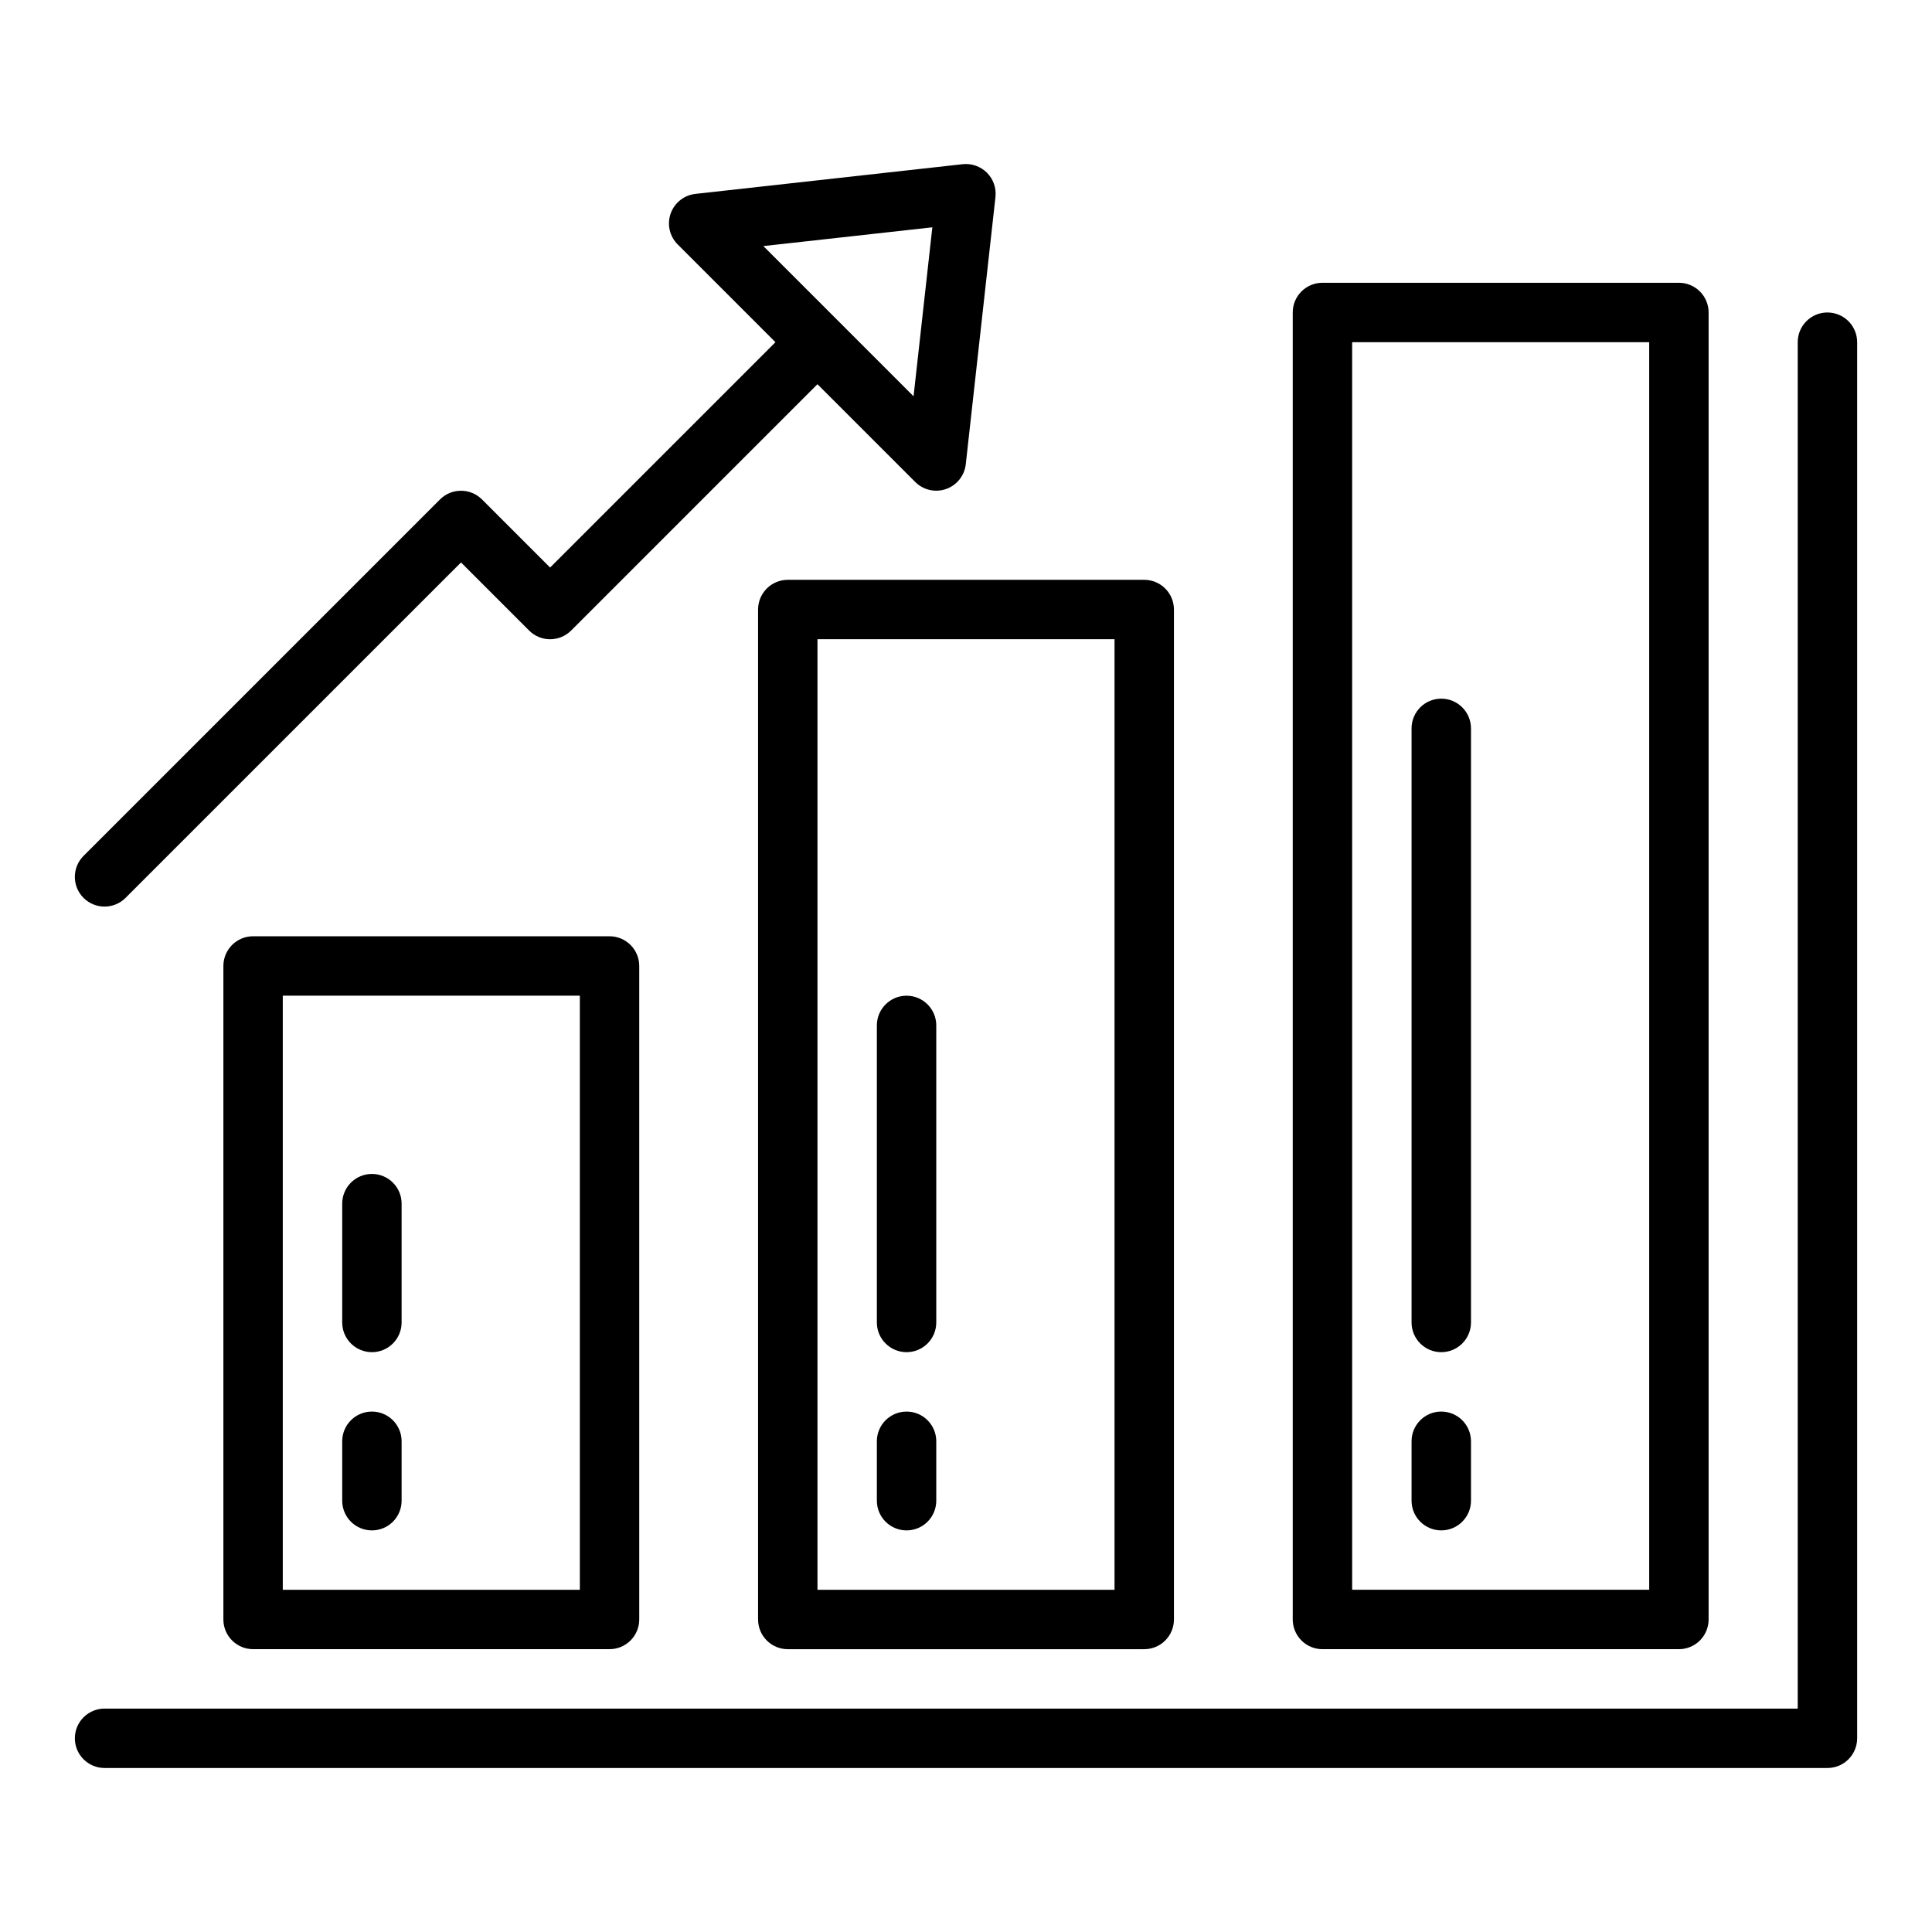
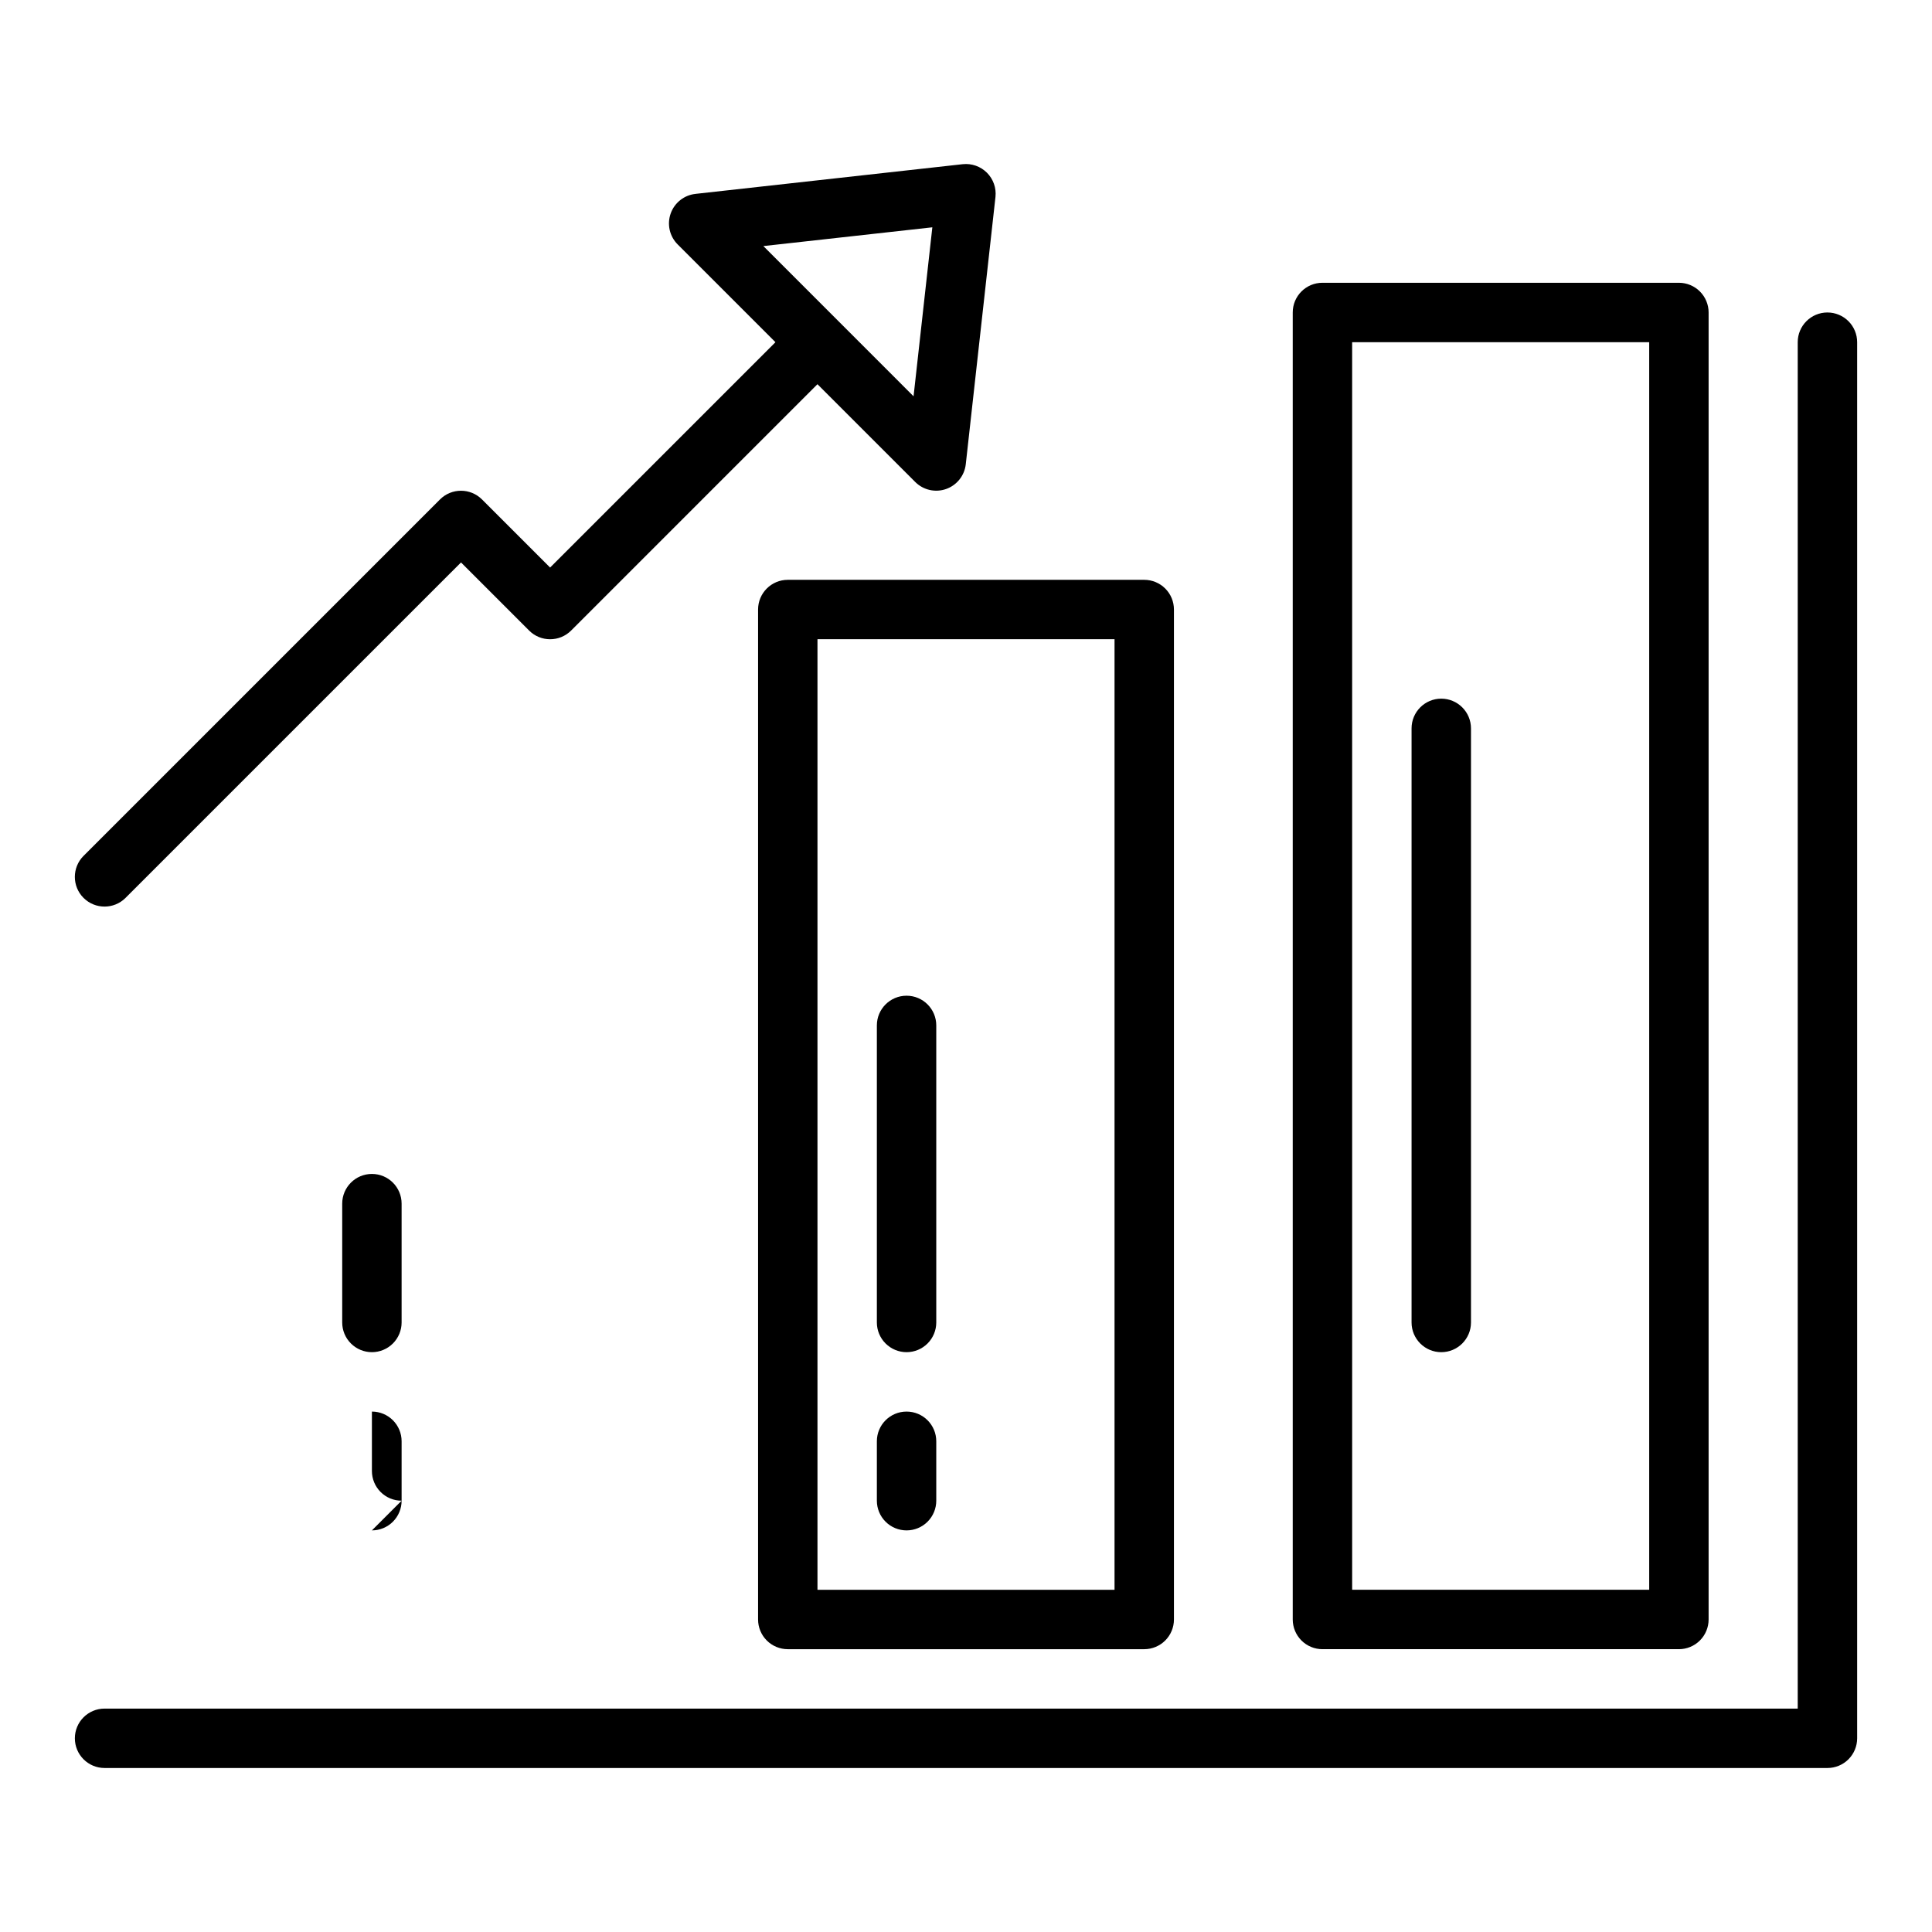
<svg xmlns="http://www.w3.org/2000/svg" fill="#000000" width="800px" height="800px" version="1.1" viewBox="144 144 512 512">
  <g>
    <path d="m628.29 226.81c-4.348 0-7.875 3.527-7.875 7.875v362.11h-448.7c-4.348 0-7.875 3.523-7.875 7.871s3.527 7.871 7.875 7.871h456.58c2.086 0 4.09-0.828 5.566-2.305 1.473-1.477 2.305-3.481 2.305-5.566v-369.98c0-2.09-0.832-4.09-2.305-5.566-1.477-1.477-3.481-2.309-5.566-2.309z" />
-     <path d="m211.07 392.12c-4.348 0-7.871 3.527-7.871 7.875v173.18c0 2.086 0.828 4.09 2.305 5.566 1.477 1.477 3.477 2.305 5.566 2.305h94.465c2.086 0 4.09-0.828 5.566-2.305 1.477-1.477 2.305-3.481 2.305-5.566v-173.18c0-2.09-0.828-4.09-2.305-5.566-1.477-1.477-3.481-2.309-5.566-2.309zm86.594 173.19h-78.723v-157.44h78.723z" />
    <path d="m352.77 297.66c-4.348 0-7.871 3.523-7.871 7.871v267.65c0 2.086 0.828 4.09 2.305 5.566 1.477 1.477 3.481 2.305 5.566 2.305h94.465c2.09 0 4.09-0.828 5.566-2.305s2.305-3.481 2.305-5.566v-267.65c0-2.09-0.828-4.09-2.305-5.566s-3.477-2.305-5.566-2.305zm86.594 267.65h-78.723v-251.91h78.723z" />
    <path d="m494.46 581.05h94.465c2.09 0 4.09-0.828 5.566-2.305 1.477-1.477 2.309-3.481 2.309-5.566v-346.37c0-2.086-0.832-4.09-2.309-5.566-1.477-1.477-3.477-2.305-5.566-2.305h-94.465c-4.348 0-7.871 3.523-7.871 7.871v346.37c0 2.086 0.832 4.09 2.305 5.566 1.477 1.477 3.481 2.305 5.566 2.305zm7.871-346.37h78.723v330.62h-78.719z" />
    <path d="m166.14 381.95c3.074 3.07 8.059 3.07 11.129 0l88.902-88.898 18.051 18.051c3.07 3.07 8.055 3.07 11.129 0l65.281-65.285 25.922 25.922h0.004c2.141 2.137 5.32 2.856 8.176 1.848 2.852-1.008 4.879-3.562 5.207-6.57l7.871-70.848c0.25-2.363-0.582-4.715-2.262-6.398-1.684-1.68-4.035-2.512-6.398-2.262l-70.848 7.871v0.004c-3.008 0.324-5.562 2.352-6.57 5.203-1.008 2.856-0.289 6.035 1.848 8.176l25.922 25.926-59.719 59.715-18.051-18.051c-3.074-3.07-8.055-3.07-11.129 0l-94.465 94.465c-3.074 3.074-3.074 8.059 0 11.133zm224.94-177.71-4.977 44.785-39.805-39.812z" />
-     <path d="m242.56 549.57c2.086 0 4.09-0.828 5.566-2.305 1.477-1.477 2.305-3.481 2.305-5.566v-15.746c0-4.348-3.523-7.871-7.871-7.871s-7.871 3.523-7.871 7.871v15.746c0 2.086 0.828 4.09 2.305 5.566 1.477 1.477 3.477 2.305 5.566 2.305z" />
+     <path d="m242.56 549.57c2.086 0 4.09-0.828 5.566-2.305 1.477-1.477 2.305-3.481 2.305-5.566v-15.746c0-4.348-3.523-7.871-7.871-7.871v15.746c0 2.086 0.828 4.09 2.305 5.566 1.477 1.477 3.477 2.305 5.566 2.305z" />
    <path d="m242.56 502.34c2.086 0 4.09-0.832 5.566-2.309 1.477-1.473 2.305-3.477 2.305-5.566v-31.484c0-4.348-3.523-7.875-7.871-7.875s-7.871 3.527-7.871 7.875v31.488-0.004c0 2.09 0.828 4.094 2.305 5.566 1.477 1.477 3.477 2.309 5.566 2.309z" />
    <path d="m384.25 549.57c2.09 0 4.09-0.828 5.566-2.305 1.477-1.477 2.305-3.481 2.305-5.566v-15.746c0-4.348-3.523-7.871-7.871-7.871s-7.871 3.523-7.871 7.871v15.746c0 2.086 0.828 4.09 2.305 5.566 1.477 1.477 3.481 2.305 5.566 2.305z" />
    <path d="m384.25 502.34c2.09 0 4.09-0.832 5.566-2.309 1.477-1.473 2.305-3.477 2.305-5.566v-78.719c0-4.348-3.523-7.871-7.871-7.871s-7.871 3.523-7.871 7.871v78.719c0 2.09 0.828 4.094 2.305 5.566 1.477 1.477 3.481 2.309 5.566 2.309z" />
-     <path d="m525.95 518.08c-4.348 0-7.871 3.523-7.871 7.871v15.746c0 4.348 3.523 7.871 7.871 7.871 4.348 0 7.875-3.523 7.875-7.871v-15.746c0-2.086-0.832-4.09-2.309-5.566-1.477-1.473-3.477-2.305-5.566-2.305z" />
    <path d="m525.95 329.15c-4.348 0-7.871 3.527-7.871 7.875v157.44c0 4.348 3.523 7.875 7.871 7.875 4.348 0 7.875-3.527 7.875-7.875v-157.44c0-2.09-0.832-4.09-2.309-5.566-1.477-1.477-3.477-2.309-5.566-2.309z" />
  </g>
</svg>